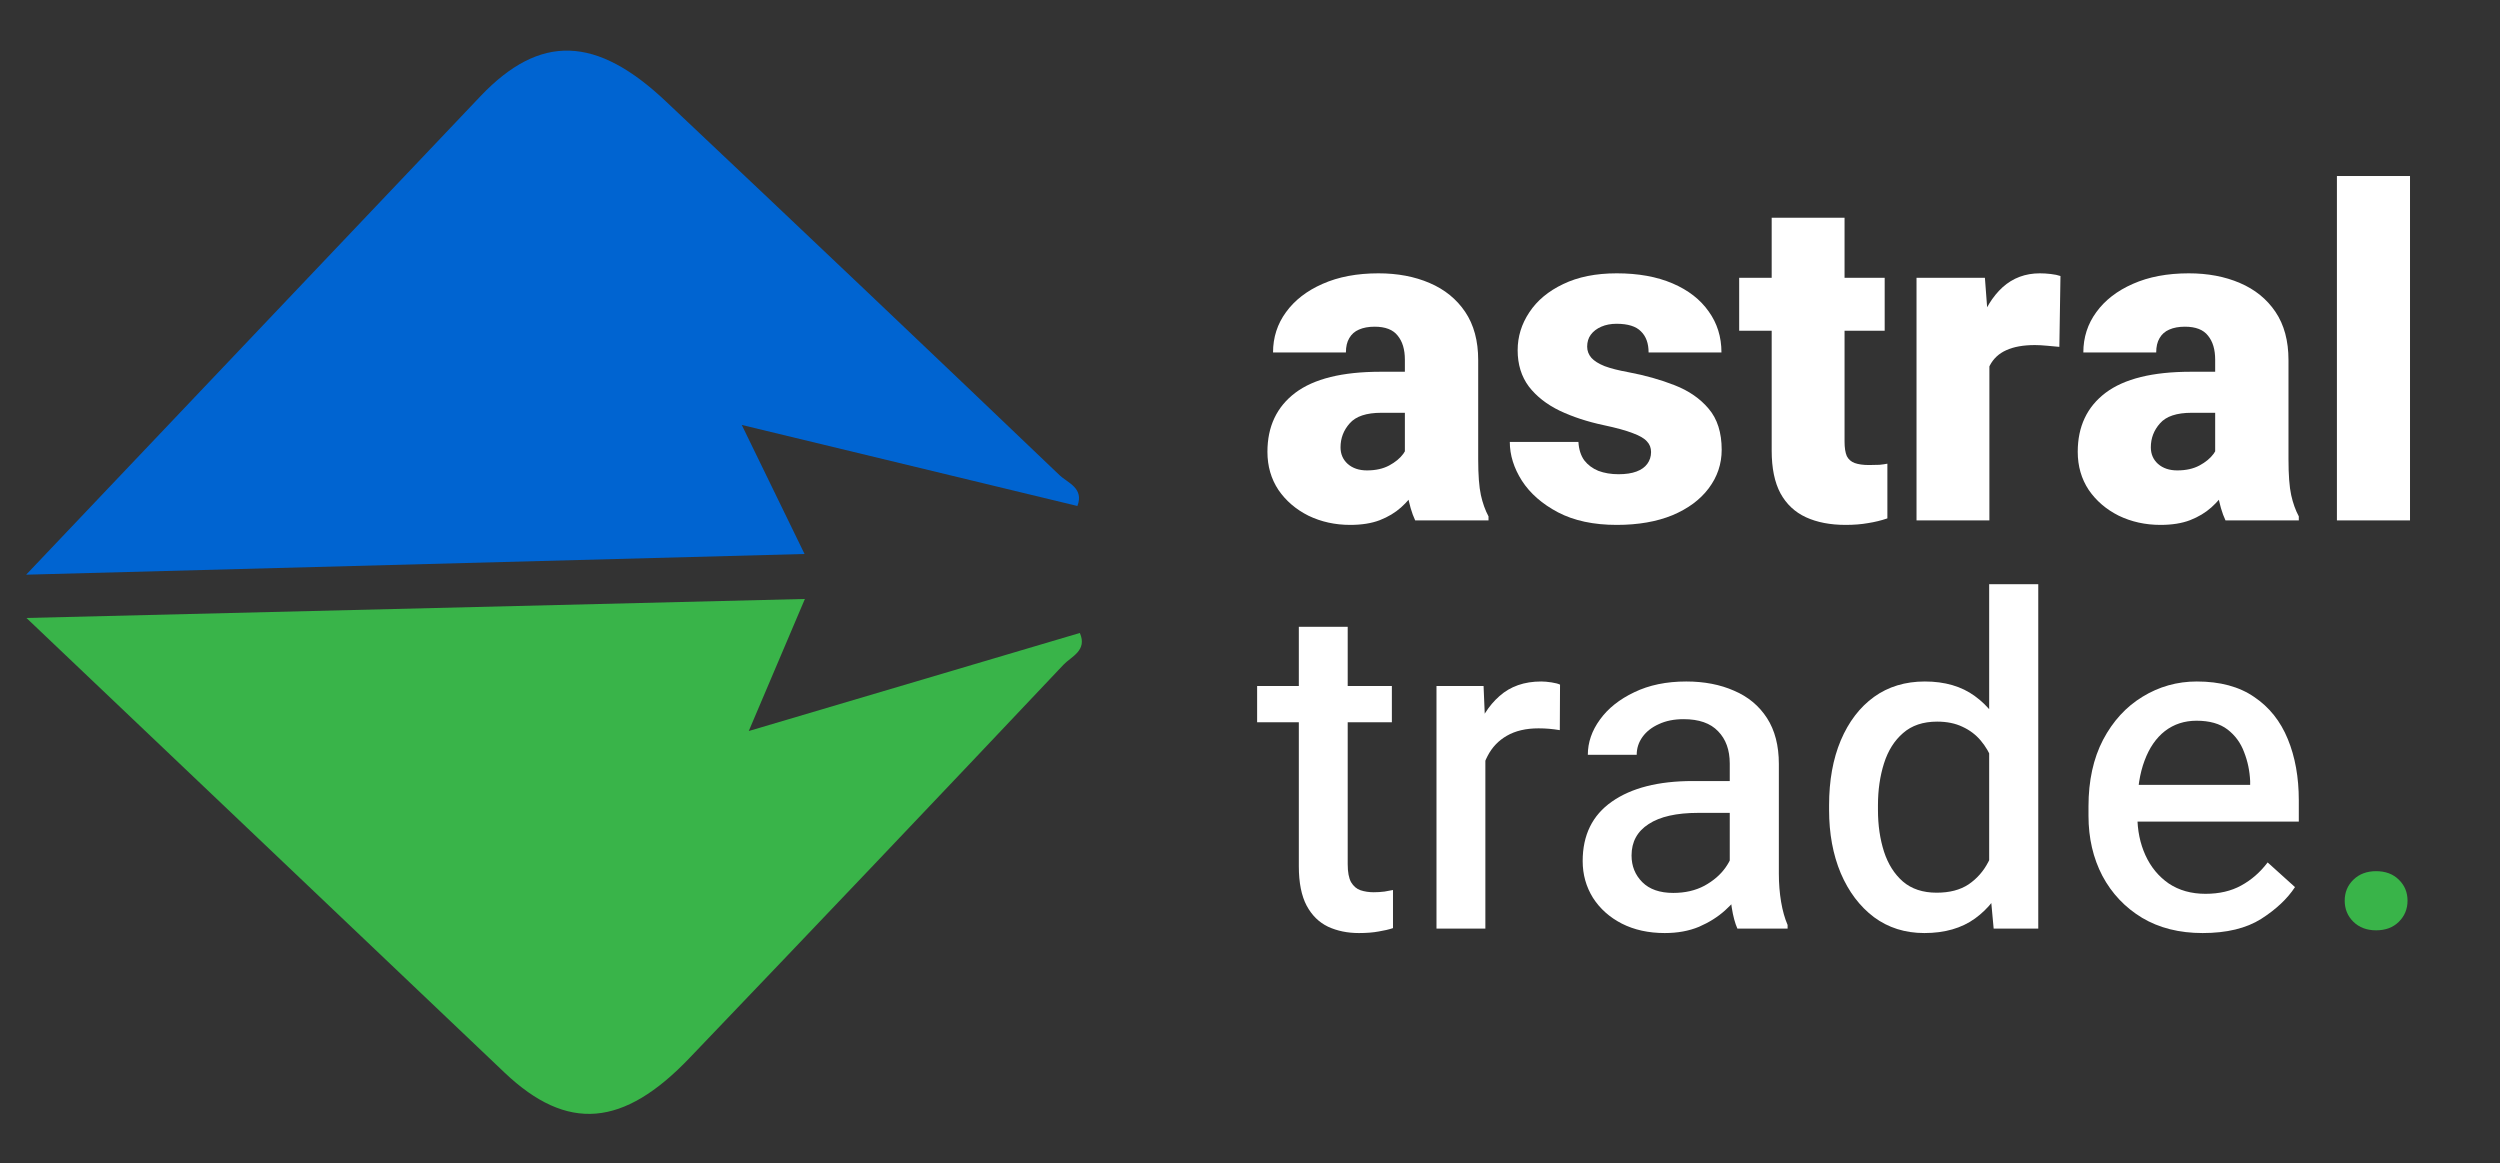
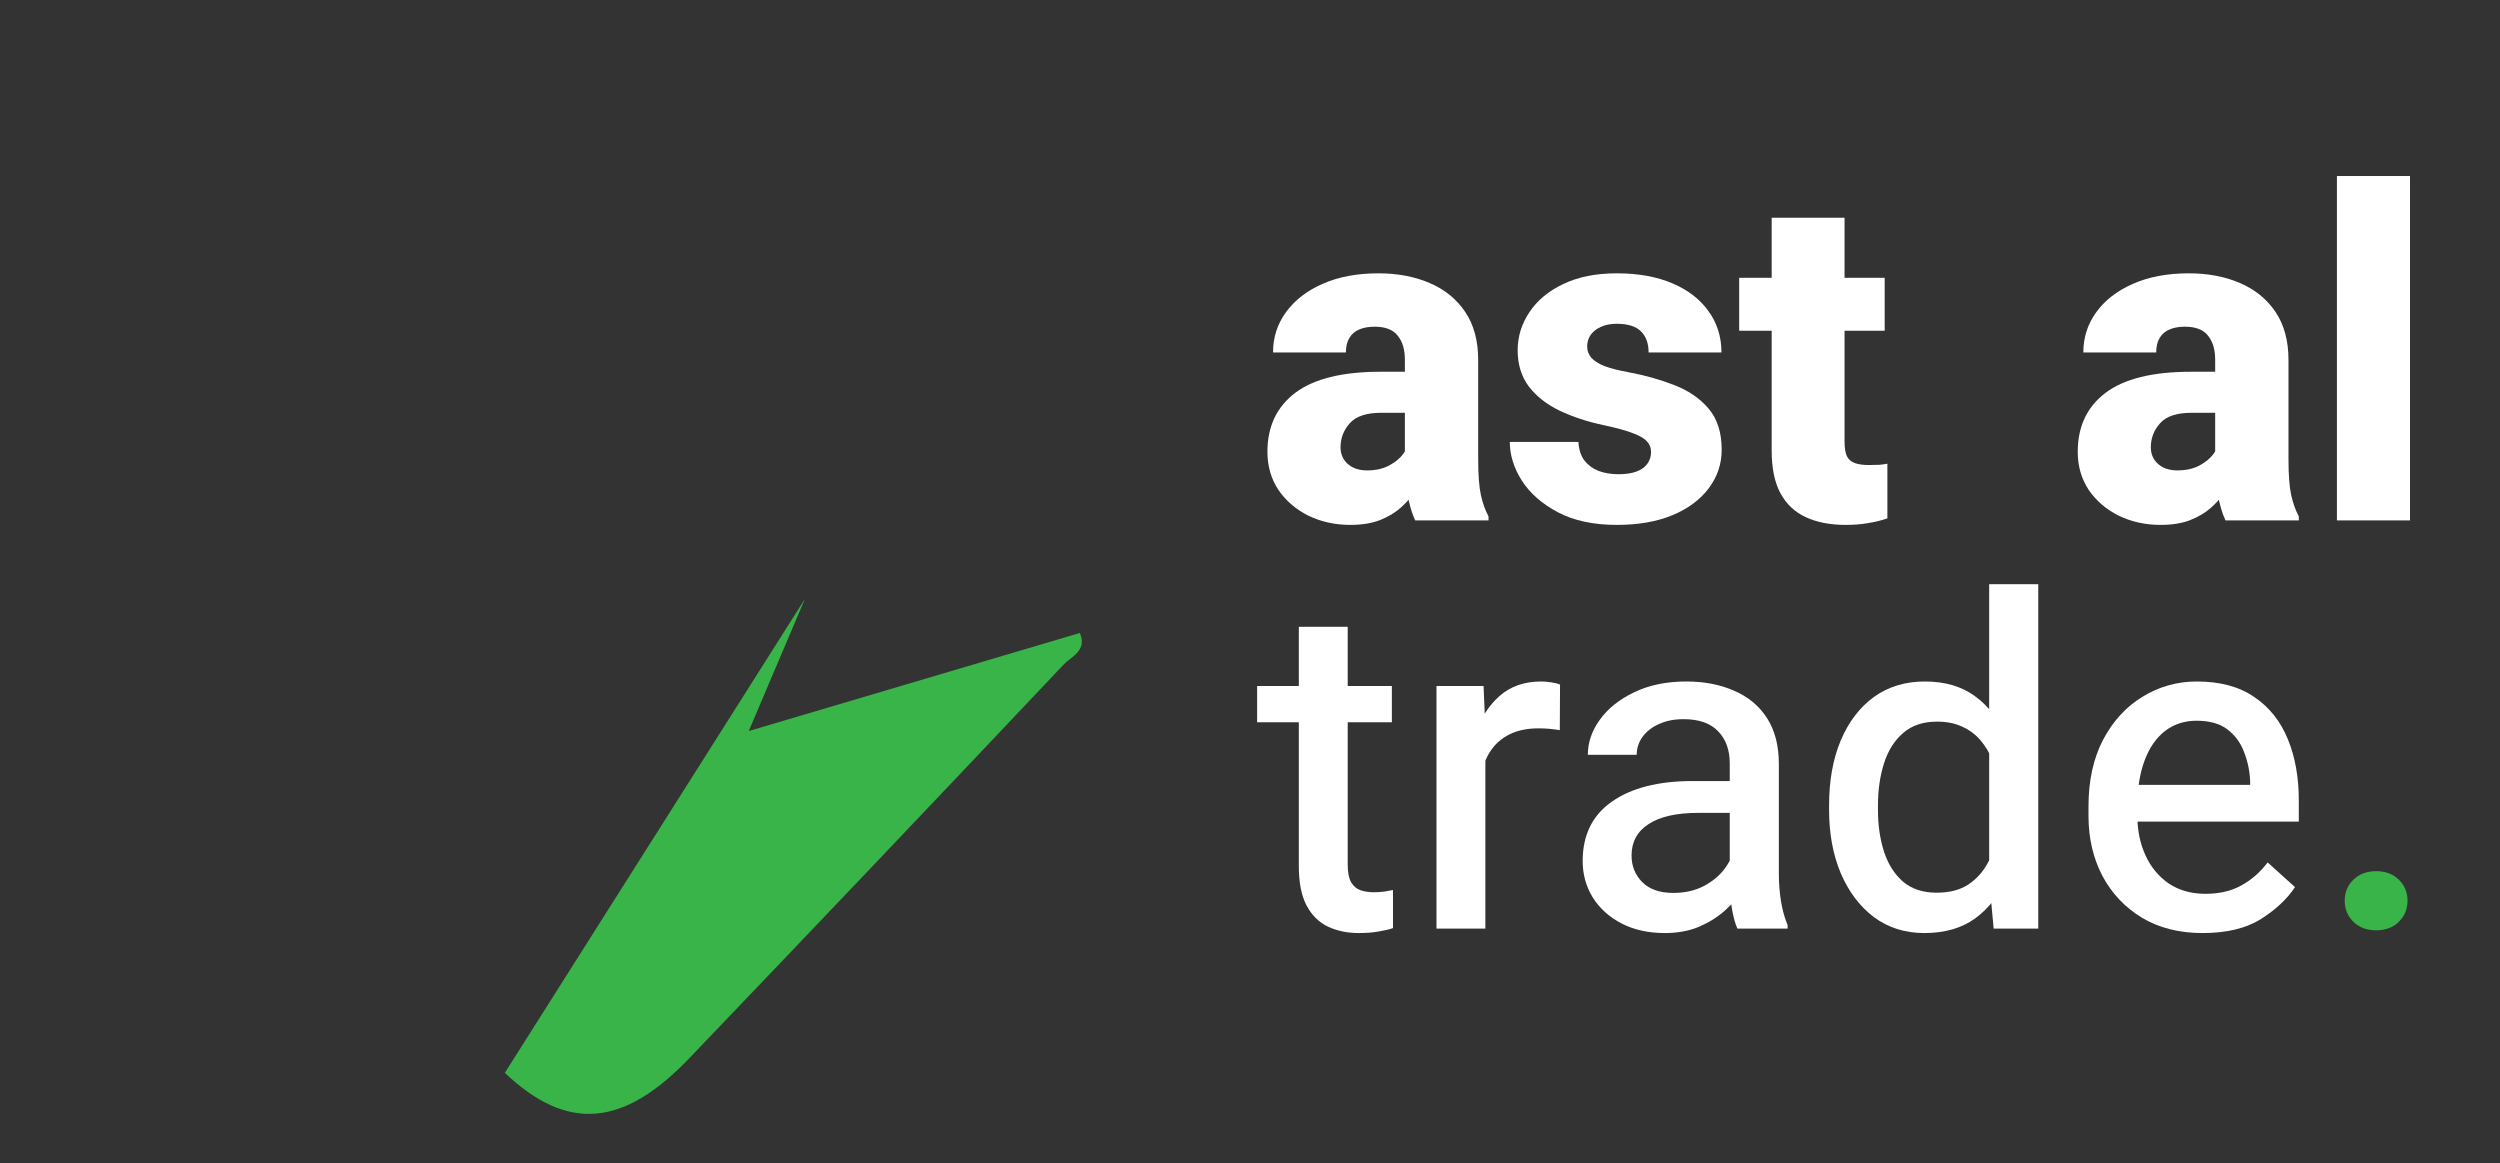
<svg xmlns="http://www.w3.org/2000/svg" width="245" height="114" viewBox="0 0 245 114" fill="none">
  <rect x="0" y="0" width="245" height="114" fill="#333333" stroke="none" />
-   <path d="M78.879 58.698L73.379 71.64L105.824 62.031C106.587 63.761 104.965 64.351 104.233 65.131C92.069 78.009 79.864 90.844 67.618 103.636C61.088 110.502 55.582 110.928 49.472 105.14C34.167 90.587 18.867 76.038 2.592 60.561L78.879 58.698Z" fill="#39B449" />
-   <path d="M78.846 54.29L72.693 41.645L105.585 49.587C106.26 47.82 104.609 47.314 103.839 46.572C91.034 34.331 78.19 22.135 65.308 9.984C58.436 3.46 52.915 3.316 47.108 9.407C32.565 24.722 18.027 40.032 2.563 56.319L78.846 54.29Z" fill="#0064D1" />
+   <path d="M78.879 58.698L73.379 71.64L105.824 62.031C106.587 63.761 104.965 64.351 104.233 65.131C92.069 78.009 79.864 90.844 67.618 103.636C61.088 110.502 55.582 110.928 49.472 105.14L78.879 58.698Z" fill="#39B449" />
  <path d="M137.678 35.246C137.678 34.249 137.443 33.466 136.975 32.895C136.521 32.309 135.766 32.016 134.711 32.016C134.111 32.016 133.598 32.111 133.173 32.301C132.763 32.477 132.448 32.755 132.229 33.136C132.009 33.502 131.899 33.971 131.899 34.542H124.758C124.758 33.063 125.183 31.745 126.032 30.587C126.882 29.416 128.076 28.493 129.614 27.819C131.167 27.13 132.99 26.786 135.085 26.786C136.96 26.786 138.63 27.101 140.095 27.731C141.574 28.361 142.739 29.306 143.588 30.565C144.438 31.825 144.863 33.4 144.863 35.29V45.002C144.863 46.54 144.951 47.711 145.126 48.517C145.302 49.308 145.551 50.004 145.874 50.605V51H138.688C138.352 50.282 138.095 49.396 137.919 48.341C137.758 47.287 137.678 46.195 137.678 45.067V35.246ZM138.579 40.453H135.371C133.906 40.453 132.873 40.797 132.272 41.486C131.672 42.16 131.372 42.943 131.372 43.837C131.372 44.496 131.606 45.038 132.075 45.463C132.558 45.888 133.188 46.1 133.964 46.1C134.814 46.1 135.539 45.939 136.14 45.617C136.74 45.294 137.202 44.914 137.524 44.474C137.846 44.02 138 43.61 137.985 43.244L139.677 46.276C139.428 46.862 139.113 47.455 138.732 48.056C138.352 48.656 137.875 49.213 137.304 49.726C136.733 50.238 136.037 50.656 135.217 50.978C134.411 51.286 133.444 51.44 132.316 51.44C130.837 51.44 129.475 51.139 128.229 50.539C126.999 49.923 126.018 49.081 125.285 48.012C124.567 46.928 124.208 45.683 124.208 44.276C124.208 41.801 125.117 39.874 126.933 38.498C128.764 37.121 131.547 36.432 135.283 36.432H138.579V40.453Z" fill="white" />
  <path d="M158.442 51.44C156.171 51.44 154.252 51.029 152.685 50.209C151.132 49.389 149.953 48.356 149.147 47.111C148.356 45.866 147.961 44.599 147.961 43.31H154.685C154.729 44.042 154.919 44.643 155.256 45.111C155.607 45.565 156.069 45.91 156.64 46.144C157.226 46.364 157.885 46.474 158.618 46.474C159.321 46.474 159.907 46.386 160.375 46.21C160.844 46.034 161.196 45.785 161.43 45.463C161.679 45.126 161.804 44.738 161.804 44.298C161.804 43.888 161.672 43.544 161.408 43.266C161.159 42.973 160.698 42.702 160.024 42.453C159.35 42.189 158.391 41.925 157.146 41.662C155.563 41.325 154.135 40.856 152.861 40.255C151.586 39.64 150.576 38.849 149.829 37.882C149.096 36.901 148.73 35.714 148.73 34.323C148.73 32.99 149.111 31.752 149.873 30.609C150.634 29.452 151.74 28.529 153.19 27.841C154.641 27.138 156.391 26.786 158.442 26.786C160.551 26.786 162.375 27.116 163.913 27.775C165.451 28.434 166.63 29.35 167.451 30.521C168.286 31.679 168.703 33.019 168.703 34.542H161.562C161.562 33.649 161.313 32.96 160.815 32.477C160.332 31.979 159.533 31.73 158.42 31.73C157.863 31.73 157.365 31.825 156.926 32.016C156.486 32.206 156.142 32.47 155.893 32.807C155.659 33.129 155.542 33.517 155.542 33.971C155.542 34.381 155.681 34.748 155.959 35.07C156.237 35.377 156.669 35.648 157.255 35.883C157.841 36.102 158.618 36.3 159.584 36.476C161.225 36.784 162.734 37.209 164.111 37.751C165.502 38.292 166.616 39.062 167.451 40.058C168.3 41.054 168.725 42.394 168.725 44.079C168.725 45.47 168.3 46.73 167.451 47.858C166.616 48.971 165.429 49.85 163.891 50.495C162.353 51.124 160.537 51.44 158.442 51.44Z" fill="white" />
  <path d="M184.699 32.411H170.439V27.226H184.699V32.411ZM180.766 21.337V43.266C180.766 43.881 180.839 44.357 180.986 44.694C181.147 45.016 181.403 45.243 181.755 45.375C182.121 45.507 182.59 45.573 183.161 45.573C183.557 45.573 183.901 45.565 184.194 45.551C184.487 45.522 184.743 45.485 184.963 45.441V50.802C184.362 51.007 183.732 51.161 183.073 51.264C182.414 51.381 181.682 51.44 180.876 51.44C179.367 51.44 178.071 51.19 176.987 50.692C175.903 50.194 175.068 49.411 174.482 48.341C173.911 47.272 173.625 45.88 173.625 44.166V21.337H180.766Z" fill="white" />
-   <path d="M194.96 51H187.819V27.226H194.521L194.96 33.048V51ZM201.816 33.993C201.508 33.964 201.113 33.927 200.629 33.883C200.161 33.839 199.758 33.817 199.421 33.817C198.278 33.817 197.341 33.986 196.608 34.323C195.891 34.645 195.356 35.143 195.004 35.817C194.667 36.476 194.492 37.311 194.477 38.322L193.137 37.509C193.137 35.399 193.408 33.539 193.95 31.928C194.492 30.316 195.261 29.057 196.257 28.148C197.268 27.24 198.483 26.786 199.904 26.786C200.241 26.786 200.6 26.808 200.981 26.852C201.362 26.896 201.677 26.962 201.926 27.05L201.816 33.993Z" fill="white" />
  <path d="M217.087 35.246C217.087 34.249 216.853 33.466 216.384 32.895C215.93 32.309 215.175 32.016 214.121 32.016C213.52 32.016 213.007 32.111 212.583 32.301C212.172 32.477 211.857 32.755 211.638 33.136C211.418 33.502 211.308 33.971 211.308 34.542H204.167C204.167 33.063 204.592 31.745 205.441 30.587C206.291 29.416 207.485 28.493 209.023 27.819C210.576 27.13 212.399 26.786 214.494 26.786C216.369 26.786 218.039 27.101 219.504 27.731C220.983 28.361 222.148 29.306 222.998 30.565C223.847 31.825 224.272 33.4 224.272 35.29V45.002C224.272 46.54 224.36 47.711 224.536 48.517C224.711 49.308 224.96 50.004 225.283 50.605V51H218.098C217.761 50.282 217.504 49.396 217.329 48.341C217.167 47.287 217.087 46.195 217.087 45.067V35.246ZM217.988 40.453H214.78C213.315 40.453 212.282 40.797 211.682 41.486C211.081 42.16 210.781 42.943 210.781 43.837C210.781 44.496 211.015 45.038 211.484 45.463C211.967 45.888 212.597 46.1 213.374 46.1C214.223 46.1 214.948 45.939 215.549 45.617C216.149 45.294 216.611 44.914 216.933 44.474C217.255 44.02 217.409 43.61 217.395 43.244L219.086 46.276C218.837 46.862 218.522 47.455 218.142 48.056C217.761 48.656 217.285 49.213 216.713 49.726C216.142 50.238 215.446 50.656 214.626 50.978C213.82 51.286 212.854 51.44 211.726 51.44C210.246 51.44 208.884 51.139 207.639 50.539C206.408 49.923 205.427 49.081 204.694 48.012C203.977 46.928 203.618 45.683 203.618 44.276C203.618 41.801 204.526 39.874 206.342 38.498C208.173 37.121 210.957 36.432 214.692 36.432H217.988V40.453Z" fill="white" />
  <path d="M236.181 51H229.018V17.25H236.181V51Z" fill="white" />
  <path d="M136.403 70.785H123.198V67.226H136.403V70.785ZM132.075 61.425V84.694C132.075 85.47 132.185 86.056 132.404 86.452C132.639 86.847 132.946 87.111 133.327 87.243C133.723 87.374 134.155 87.44 134.624 87.44C134.975 87.44 135.327 87.418 135.678 87.374C136.044 87.316 136.323 87.265 136.513 87.221V90.956C136.118 91.088 135.649 91.198 135.107 91.286C134.565 91.388 133.92 91.439 133.173 91.439C132.06 91.439 131.057 91.234 130.163 90.824C129.27 90.399 128.566 89.711 128.054 88.759C127.541 87.792 127.285 86.503 127.285 84.892V61.425H132.075Z" fill="white" />
  <path d="M145.566 91H140.776V67.226H145.39L145.566 71.422V91ZM152.861 71.554C152.509 71.496 152.165 71.452 151.828 71.422C151.491 71.393 151.14 71.378 150.773 71.378C149.543 71.378 148.51 71.62 147.675 72.103C146.855 72.572 146.225 73.231 145.786 74.081C145.346 74.916 145.083 75.897 144.995 77.025L143.786 77.355C143.786 75.392 144.042 73.612 144.555 72.016C145.083 70.419 145.881 69.152 146.95 68.214C148.02 67.262 149.382 66.786 151.037 66.786C151.33 66.786 151.667 66.815 152.048 66.874C152.429 66.933 152.707 67.006 152.883 67.094L152.861 71.554Z" fill="white" />
  <path d="M169.516 74.828C169.516 73.495 169.135 72.44 168.374 71.664C167.626 70.873 166.499 70.478 164.99 70.478C164.067 70.478 163.261 70.639 162.573 70.961C161.884 71.269 161.35 71.686 160.969 72.213C160.588 72.741 160.397 73.327 160.397 73.971H155.607C155.607 72.755 156.003 71.606 156.794 70.522C157.585 69.423 158.706 68.529 160.156 67.841C161.606 67.138 163.305 66.786 165.253 66.786C167.011 66.786 168.571 67.086 169.934 67.687C171.311 68.273 172.387 69.166 173.164 70.368C173.94 71.569 174.328 73.07 174.328 74.872V85.639C174.328 86.591 174.401 87.506 174.548 88.385C174.694 89.249 174.907 90.004 175.185 90.648V91H170.263C170.029 90.473 169.846 89.791 169.714 88.957C169.582 88.107 169.516 87.294 169.516 86.518V74.828ZM170.263 79.662H166.418C164.294 79.662 162.675 80.028 161.562 80.761C160.449 81.478 159.892 82.504 159.892 83.837C159.892 84.877 160.244 85.749 160.947 86.452C161.65 87.155 162.661 87.506 163.979 87.506C165.136 87.506 166.154 87.272 167.033 86.803C167.912 86.32 168.601 85.727 169.099 85.023C169.597 84.32 169.86 83.647 169.89 83.002L171.647 85.199C171.501 85.814 171.208 86.481 170.769 87.199C170.344 87.902 169.772 88.576 169.055 89.22C168.337 89.865 167.487 90.399 166.506 90.824C165.524 91.234 164.404 91.439 163.144 91.439C161.562 91.439 160.163 91.132 158.947 90.517C157.746 89.901 156.801 89.059 156.113 87.99C155.439 86.906 155.102 85.705 155.102 84.386C155.102 81.837 156.054 79.897 157.958 78.564C159.877 77.216 162.521 76.542 165.891 76.542H170.263V79.662Z" fill="white" />
  <path d="M188.588 91.439C186.699 91.439 185.051 90.919 183.645 89.879C182.253 88.825 181.169 87.389 180.393 85.573C179.631 83.756 179.25 81.691 179.25 79.376V78.915C179.25 76.498 179.631 74.381 180.393 72.565C181.169 70.734 182.253 69.313 183.645 68.302C185.051 67.291 186.713 66.786 188.632 66.786C190.595 66.786 192.229 67.262 193.532 68.214C194.851 69.166 195.883 70.507 196.63 72.235C197.377 73.949 197.868 75.971 198.103 78.3V80.058C197.868 82.328 197.377 84.32 196.63 86.034C195.898 87.733 194.873 89.059 193.554 90.011C192.236 90.963 190.581 91.439 188.588 91.439ZM189.797 87.484C191.057 87.484 192.097 87.213 192.917 86.671C193.737 86.115 194.382 85.382 194.851 84.474C195.334 83.566 195.693 82.555 195.927 81.442V76.938C195.795 76.088 195.576 75.29 195.268 74.543C194.975 73.795 194.587 73.136 194.104 72.565C193.62 71.994 193.027 71.547 192.324 71.225C191.621 70.888 190.793 70.719 189.841 70.719C188.464 70.719 187.351 71.093 186.501 71.84C185.651 72.572 185.029 73.561 184.633 74.806C184.238 76.051 184.04 77.421 184.04 78.915V79.376C184.04 80.871 184.238 82.233 184.633 83.463C185.029 84.679 185.644 85.653 186.479 86.386C187.329 87.118 188.435 87.484 189.797 87.484ZM195.378 91L194.938 86.21V57.25H199.75V91H195.378Z" fill="white" />
  <path d="M215.856 91.439C213.571 91.439 211.594 90.941 209.924 89.945C208.254 88.935 206.958 87.565 206.035 85.836C205.126 84.093 204.672 82.13 204.672 79.948V79.025C204.672 76.505 205.148 74.33 206.101 72.499C207.067 70.668 208.356 69.262 209.968 68.28C211.594 67.284 213.366 66.786 215.285 66.786C217.57 66.786 219.445 67.291 220.91 68.302C222.39 69.298 223.488 70.675 224.206 72.433C224.924 74.176 225.283 76.176 225.283 78.432V80.519H207.199V76.915H220.515V76.542C220.471 75.546 220.273 74.601 219.921 73.707C219.584 72.799 219.042 72.06 218.295 71.488C217.548 70.917 216.538 70.631 215.263 70.631C214.077 70.631 213.044 70.968 212.165 71.642C211.301 72.316 210.634 73.283 210.166 74.543C209.697 75.788 209.462 77.282 209.462 79.025V79.948C209.462 81.369 209.726 82.658 210.253 83.815C210.781 84.972 211.542 85.895 212.539 86.584C213.549 87.257 214.75 87.594 216.142 87.594C217.49 87.594 218.654 87.323 219.636 86.781C220.632 86.239 221.496 85.485 222.229 84.518L224.909 86.935C224.162 88.078 223.056 89.118 221.591 90.055C220.126 90.978 218.215 91.439 215.856 91.439Z" fill="white" />
  <path d="M232.859 91.172C231.953 91.172 231.214 90.896 230.641 90.344C230.068 89.781 229.781 89.088 229.781 88.266C229.781 87.443 230.068 86.755 230.641 86.203C231.214 85.651 231.953 85.375 232.859 85.375C233.776 85.375 234.516 85.651 235.078 86.203C235.651 86.755 235.938 87.443 235.938 88.266C235.938 89.088 235.651 89.781 235.078 90.344C234.516 90.896 233.776 91.172 232.859 91.172Z" fill="#39B449" />
</svg>